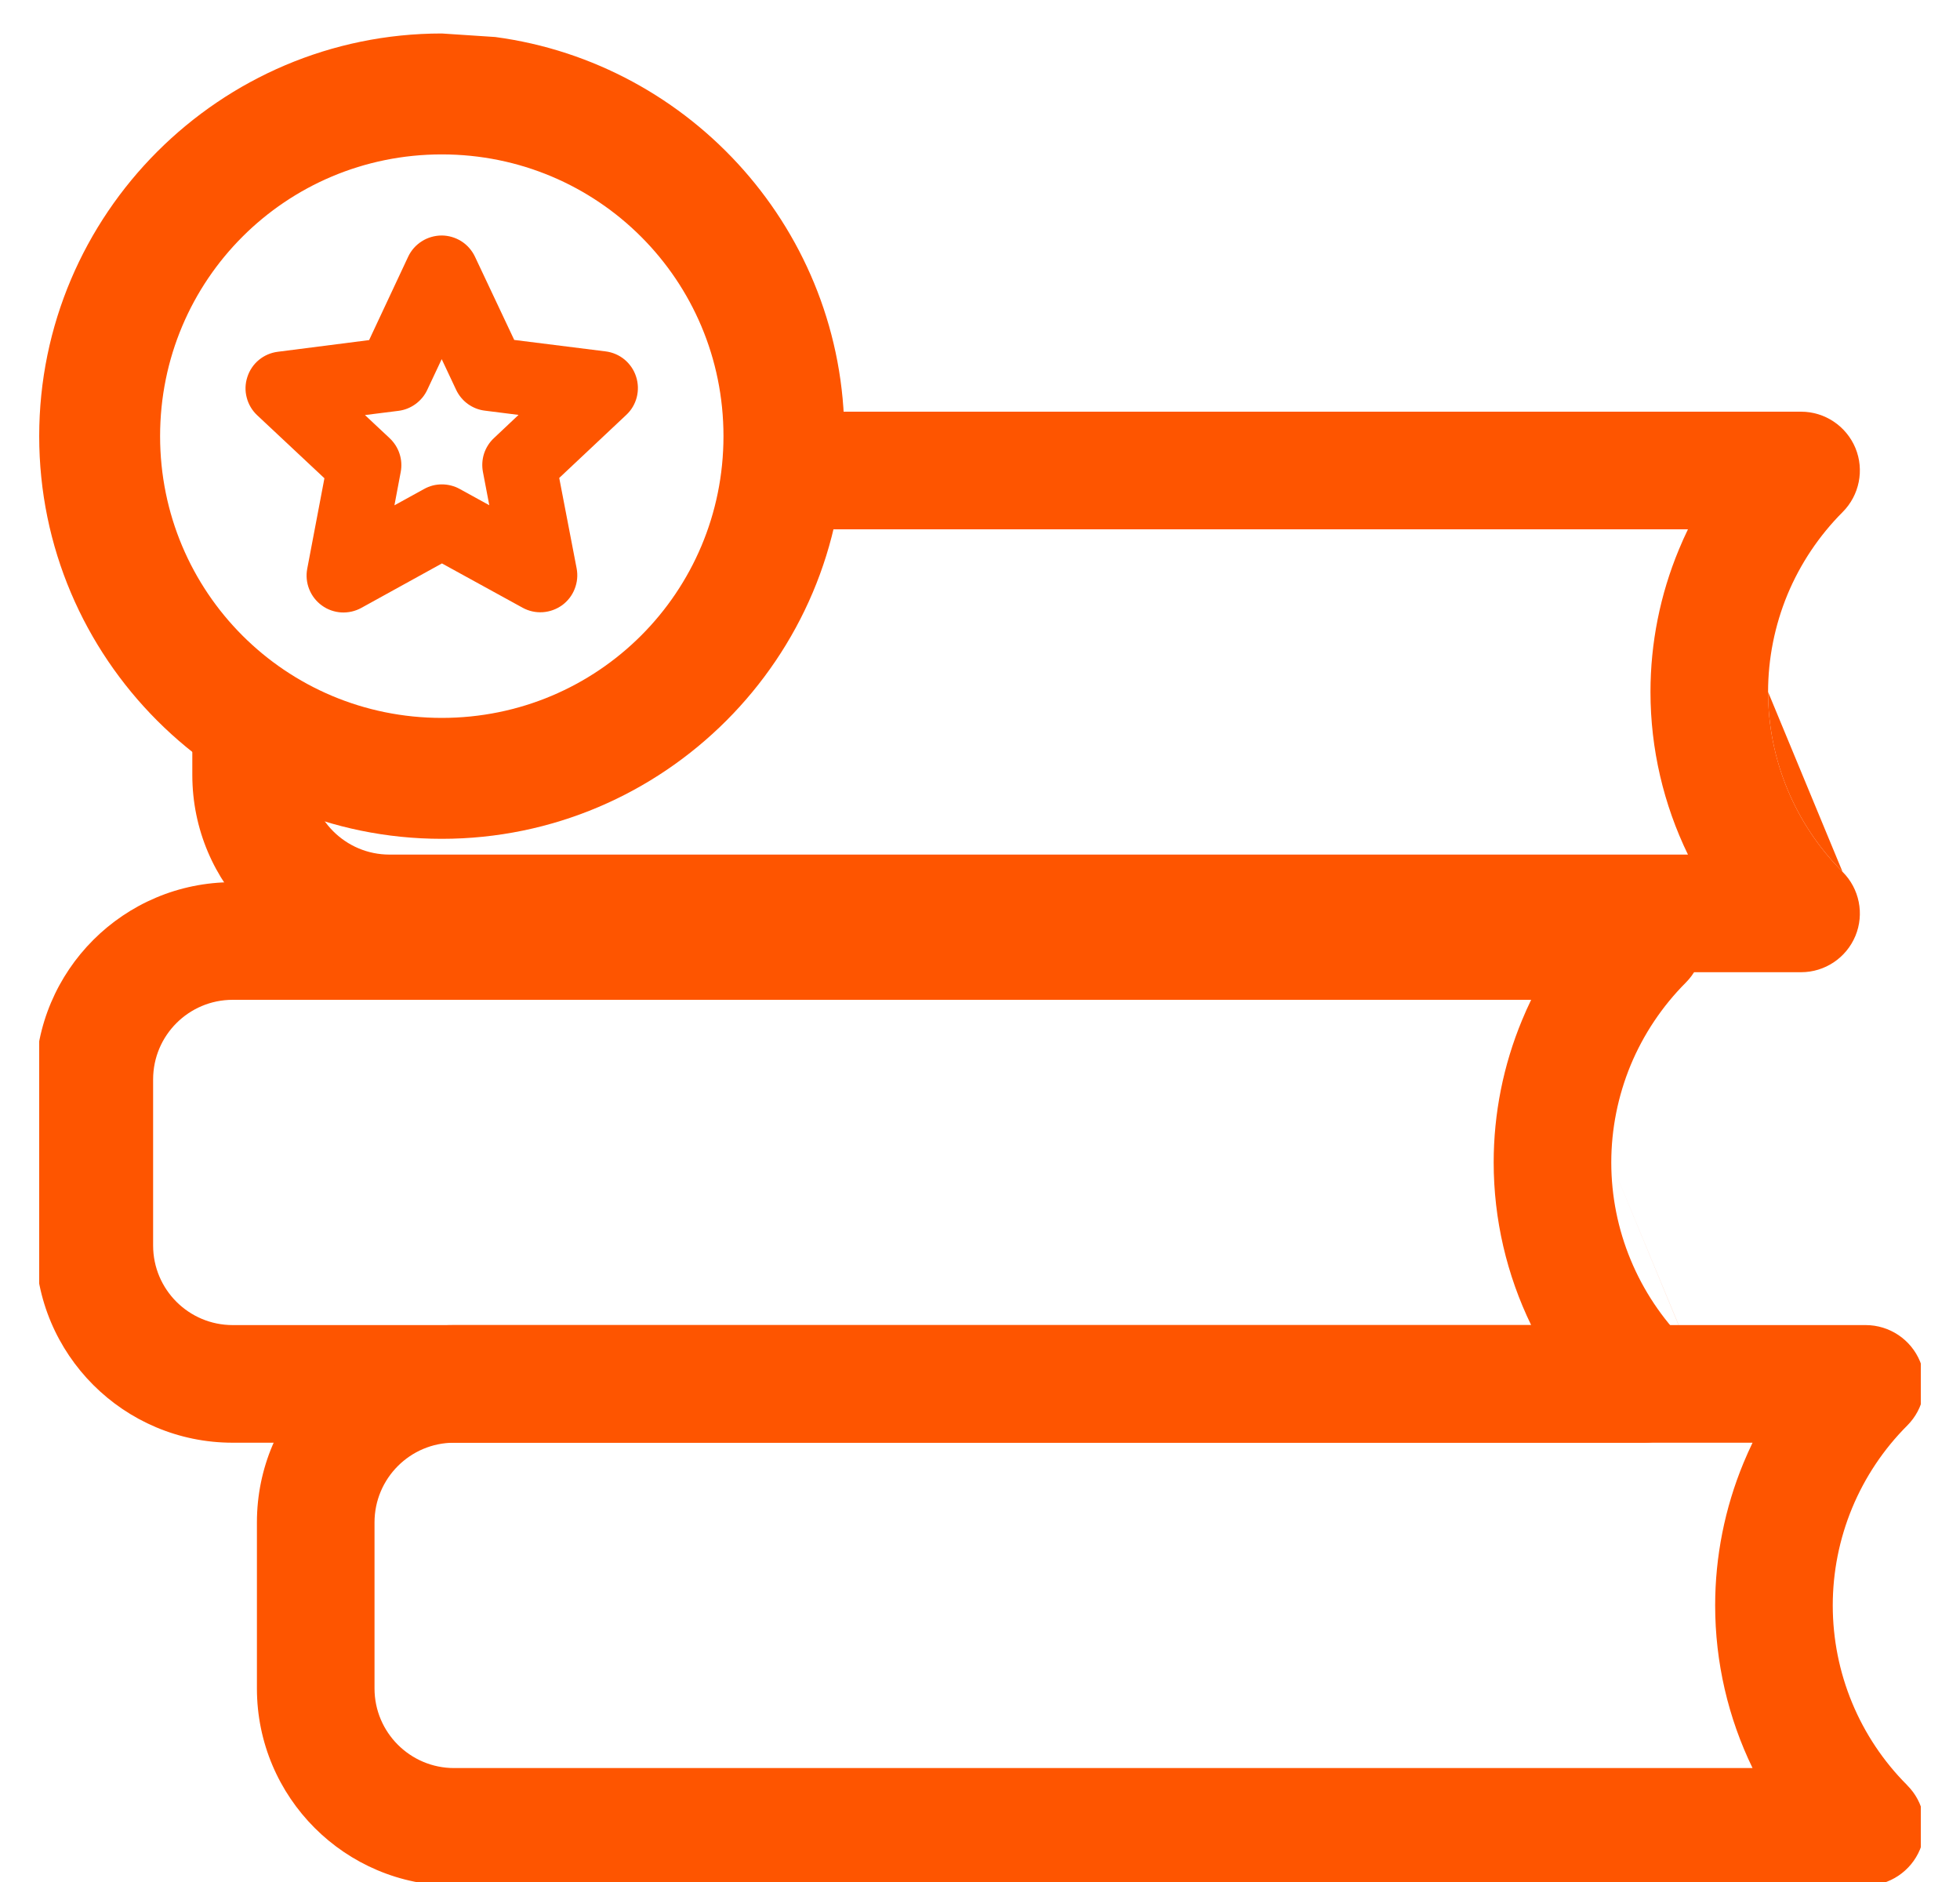
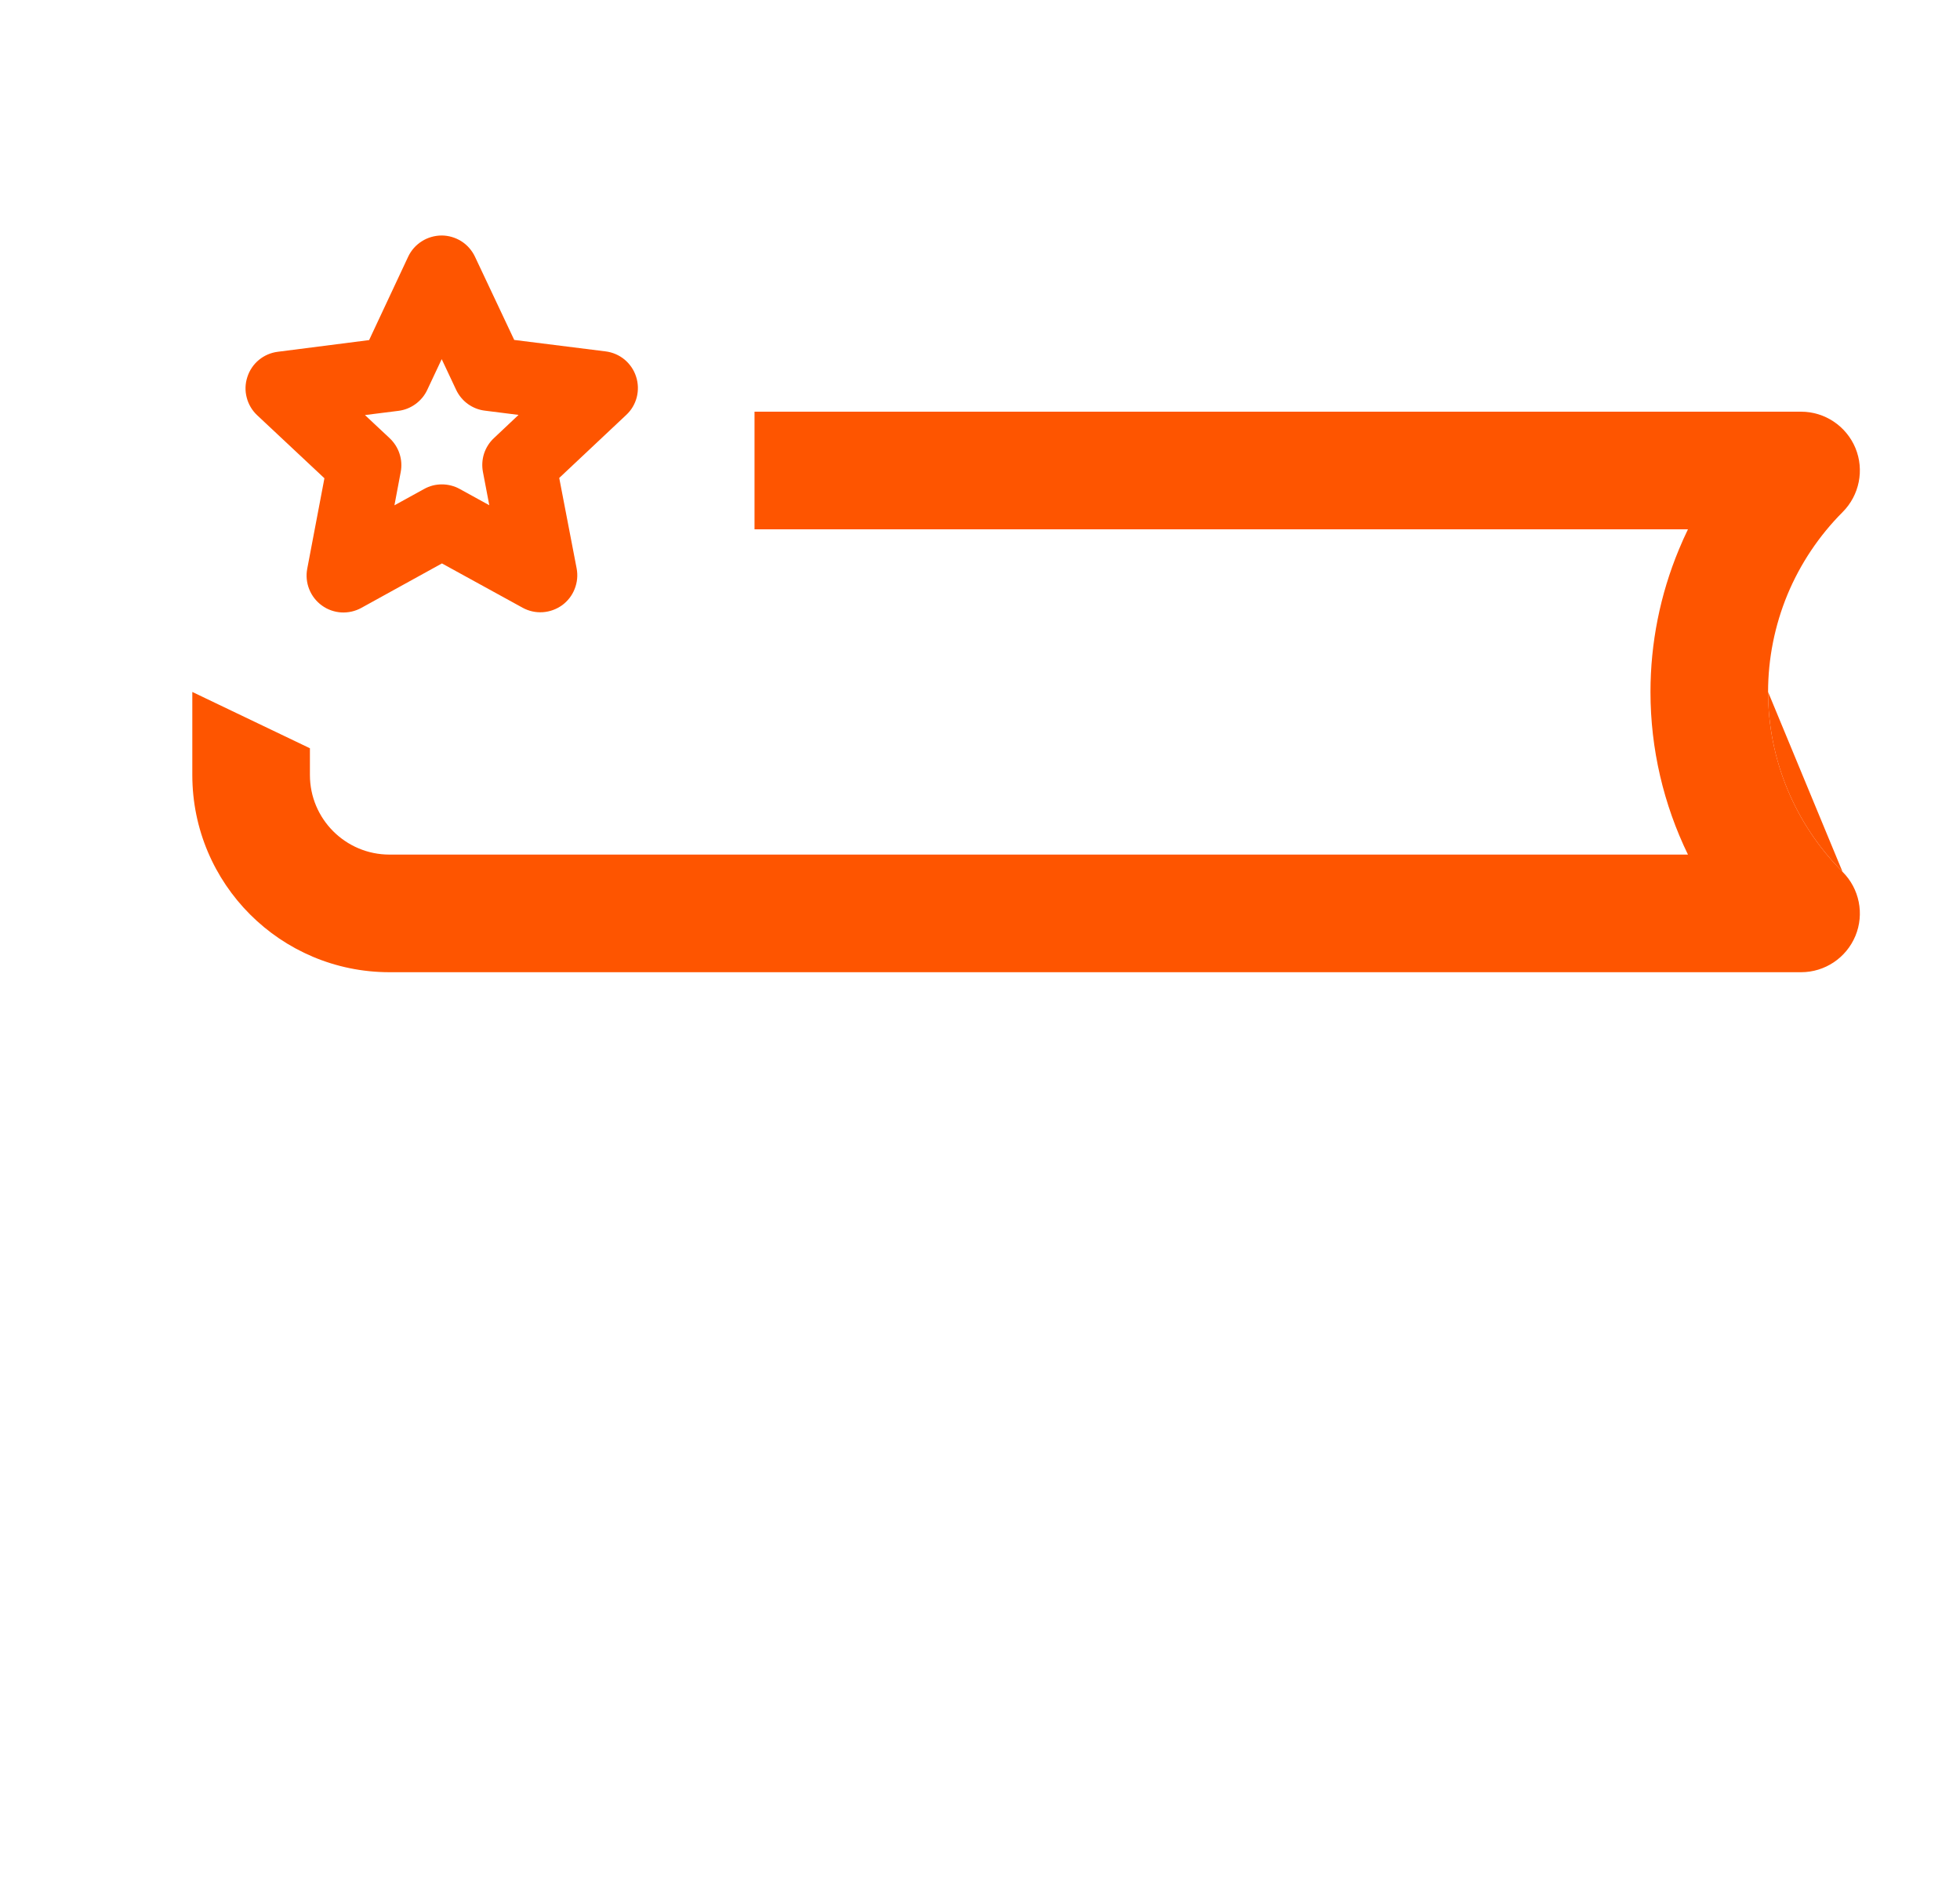
<svg xmlns="http://www.w3.org/2000/svg" width="25" height="24" viewBox="0 0 25 24" fill="none">
  <g clip-path="url(#clip0_1115_348)">
-     <path fill-rule="evenodd" clip-rule="evenodd" d="M2.968 16.898C2.408 16.898 1.953 16.444 1.953 15.883V13.765C1.953 13.204 2.408 12.75 2.968 12.75H19.53C19.489 12.835 19.45 12.921 19.414 13.009C19.175 13.584 19.052 14.201 19.052 14.824V14.824C19.052 15.55 19.219 16.258 19.53 16.898H2.968ZM20.552 14.824C20.552 15.684 20.894 16.509 21.502 17.118ZM21.503 17.118L21.503 17.118C21.717 17.332 21.782 17.655 21.666 17.935C21.549 18.216 21.276 18.398 20.973 18.398H2.968C1.579 18.398 0.453 17.272 0.453 15.883V13.765C0.453 12.376 1.579 11.25 2.968 11.25H20.973C21.276 11.25 21.549 11.433 21.666 11.713C21.782 11.993 21.717 12.316 21.503 12.53C21.202 12.832 20.963 13.189 20.799 13.583C20.637 13.976 20.552 14.398 20.552 14.824M21.502 17.118L21.503 17.118Z" fill="#FE5500" />
    <path fill-rule="evenodd" clip-rule="evenodd" d="M22.552 8.824C22.552 9.684 22.894 10.509 23.502 11.118Z" fill="#FE5500" />
    <path d="M3.953 9.883C3.953 10.444 4.408 10.898 4.968 10.898H21.53C21.219 10.258 21.052 9.55 21.052 8.824C21.052 8.201 21.175 7.584 21.414 7.009C21.45 6.921 21.489 6.835 21.53 6.75H9.624V5.25H22.973C23.276 5.25 23.549 5.433 23.666 5.713C23.782 5.993 23.717 6.316 23.503 6.53C23.202 6.832 22.963 7.189 22.799 7.583C22.637 7.976 22.552 8.398 22.552 8.824C22.552 9.684 22.894 10.509 23.502 11.118C23.717 11.332 23.782 11.655 23.666 11.935C23.549 12.216 23.276 12.398 22.973 12.398H4.968C3.579 12.398 2.453 11.272 2.453 9.883V8.824L3.953 9.542V9.883Z" fill="#FE5500" />
-     <path fill-rule="evenodd" clip-rule="evenodd" d="M5.792 22.547C5.232 22.547 4.777 22.092 4.777 21.532V19.414C4.777 18.853 5.232 18.398 5.792 18.398H22.354C22.313 18.483 22.274 18.57 22.238 18.657C22 19.233 21.877 19.85 21.877 20.473V20.473C21.877 21.198 22.043 21.907 22.354 22.547H5.792ZM23.377 20.473C23.377 21.333 23.718 22.158 24.327 22.766ZM24.327 22.766L24.327 22.767C24.542 22.981 24.606 23.304 24.49 23.584C24.374 23.864 24.1 24.047 23.797 24.047H5.792C4.403 24.047 3.277 22.921 3.277 21.532V19.414C3.277 18.024 4.403 16.898 5.792 16.898H23.797C24.1 16.898 24.374 17.081 24.49 17.361C24.606 17.642 24.542 17.964 24.327 18.179C24.026 18.48 23.787 18.838 23.624 19.231C23.461 19.625 23.377 20.047 23.377 20.473M24.327 22.766L24.327 22.766Z" fill="#FE5500" />
    <path fill-rule="evenodd" clip-rule="evenodd" d="M5.632 3.003C5.543 3.004 5.455 3.029 5.38 3.077C5.304 3.125 5.244 3.193 5.206 3.274L4.708 4.337L3.543 4.486C3.455 4.497 3.371 4.533 3.302 4.59C3.233 4.647 3.182 4.723 3.155 4.808C3.127 4.893 3.124 4.984 3.147 5.07C3.169 5.157 3.216 5.235 3.281 5.296L4.138 6.099L3.919 7.252C3.902 7.34 3.911 7.431 3.944 7.514C3.977 7.597 4.033 7.669 4.105 7.721C4.177 7.774 4.263 7.804 4.352 7.81C4.442 7.815 4.531 7.795 4.609 7.752L5.637 7.185L6.666 7.75C6.744 7.793 6.833 7.813 6.923 7.807C7.012 7.801 7.097 7.77 7.17 7.718C7.242 7.665 7.298 7.593 7.33 7.51C7.363 7.427 7.372 7.336 7.355 7.248L7.133 6.095L7.988 5.291C8.054 5.23 8.1 5.151 8.122 5.065C8.144 4.978 8.141 4.887 8.113 4.802C8.086 4.717 8.034 4.642 7.966 4.585C7.897 4.528 7.813 4.492 7.724 4.481L6.559 4.335L6.058 3.273C6.02 3.193 5.96 3.124 5.884 3.076C5.809 3.029 5.721 3.003 5.632 3.003ZM5.634 4.58L5.818 4.971C5.852 5.043 5.903 5.105 5.968 5.152C6.032 5.198 6.107 5.228 6.186 5.237L6.614 5.291L6.3 5.587C6.242 5.641 6.199 5.709 6.174 5.785C6.15 5.86 6.145 5.941 6.16 6.019L6.241 6.443L5.863 6.235C5.793 6.197 5.715 6.177 5.636 6.177C5.556 6.177 5.478 6.197 5.409 6.236L5.031 6.444L5.111 6.02C5.126 5.942 5.121 5.862 5.096 5.786C5.072 5.711 5.028 5.643 4.97 5.588L4.655 5.293L5.084 5.239C5.162 5.229 5.237 5.199 5.301 5.152C5.365 5.105 5.417 5.043 5.45 4.971L5.634 4.58Z" fill="#FE5500" />
-     <path fill-rule="evenodd" clip-rule="evenodd" d="M10.77 5.562C10.77 2.963 8.826 0.807 6.317 0.472L5.635 0.427C2.805 0.427 0.5 2.732 0.5 5.562C0.5 8.392 2.804 10.697 5.635 10.697C8.465 10.697 10.77 8.392 10.77 5.562ZM5.635 1.969C7.625 1.969 9.228 3.572 9.228 5.562C9.228 7.552 7.625 9.155 5.635 9.155C3.645 9.155 2.042 7.552 2.042 5.562C2.042 3.572 3.645 1.969 5.635 1.969Z" fill="#FE5500" />
  </g>
  <defs>
    <clipPath id="clip0_1115_348">
      <rect width="24" height="24" fill="white" transform="translate(0.5)" />
    </clipPath>
  </defs>
</svg>